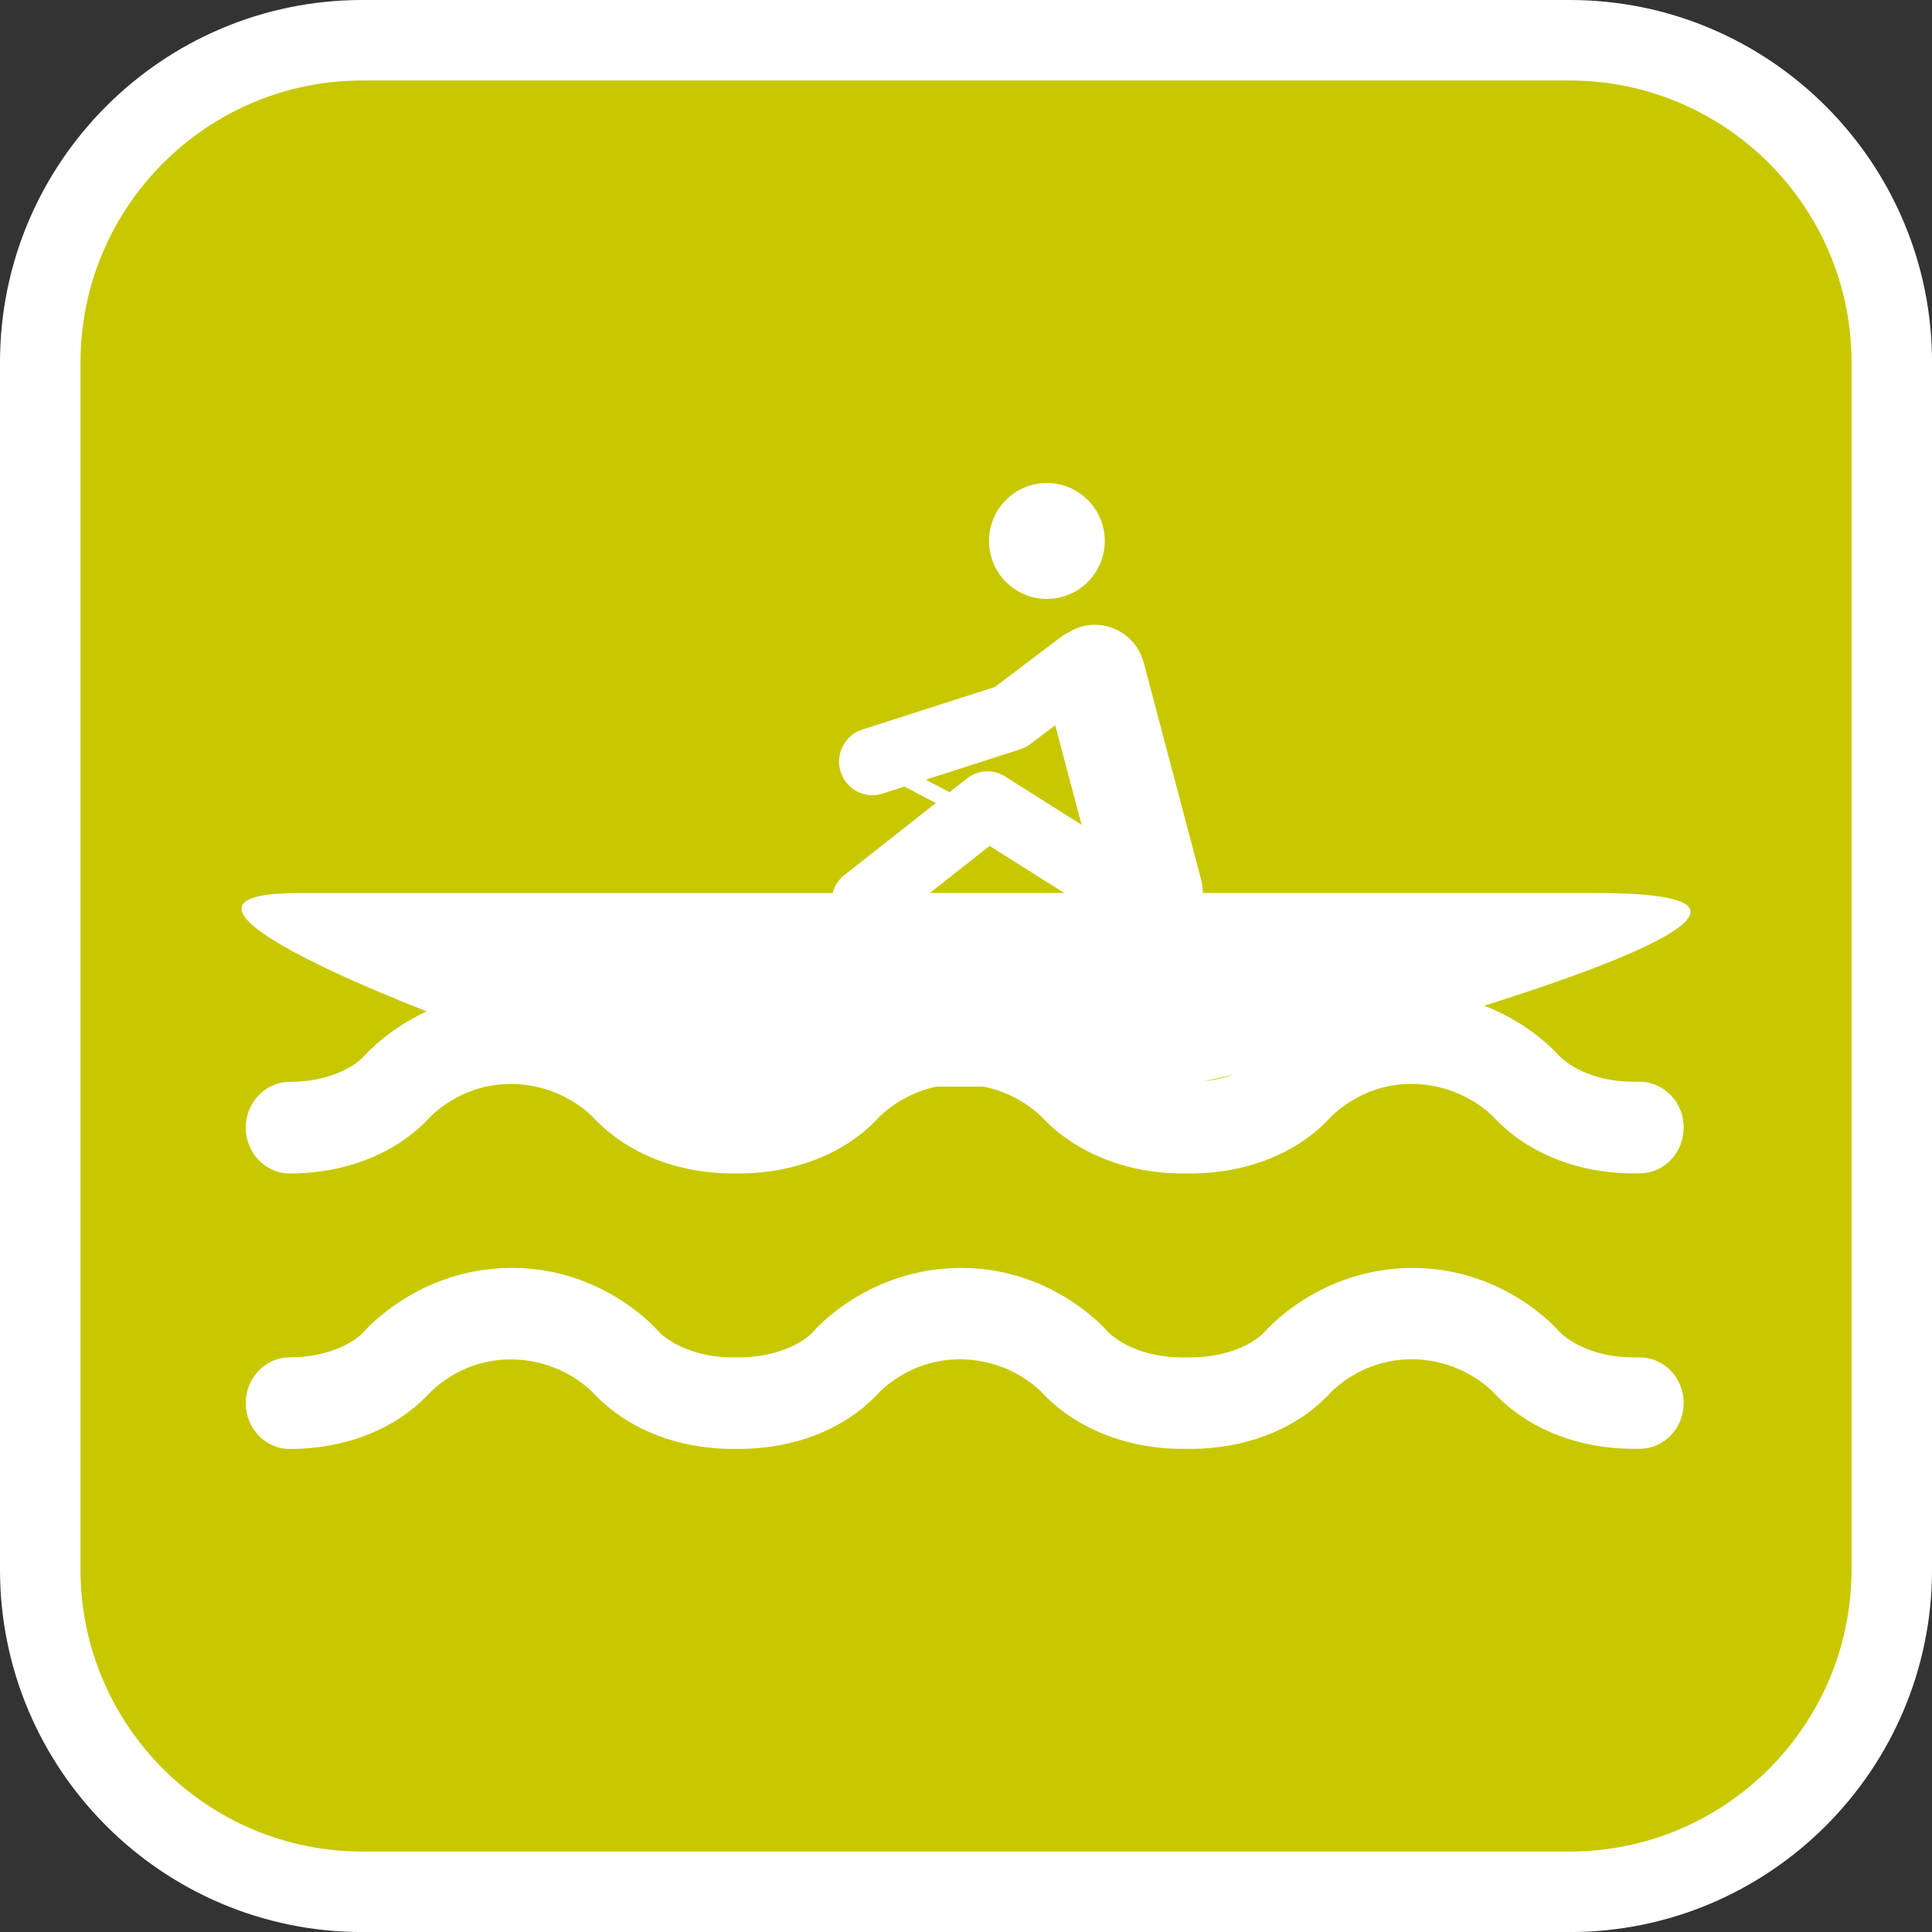
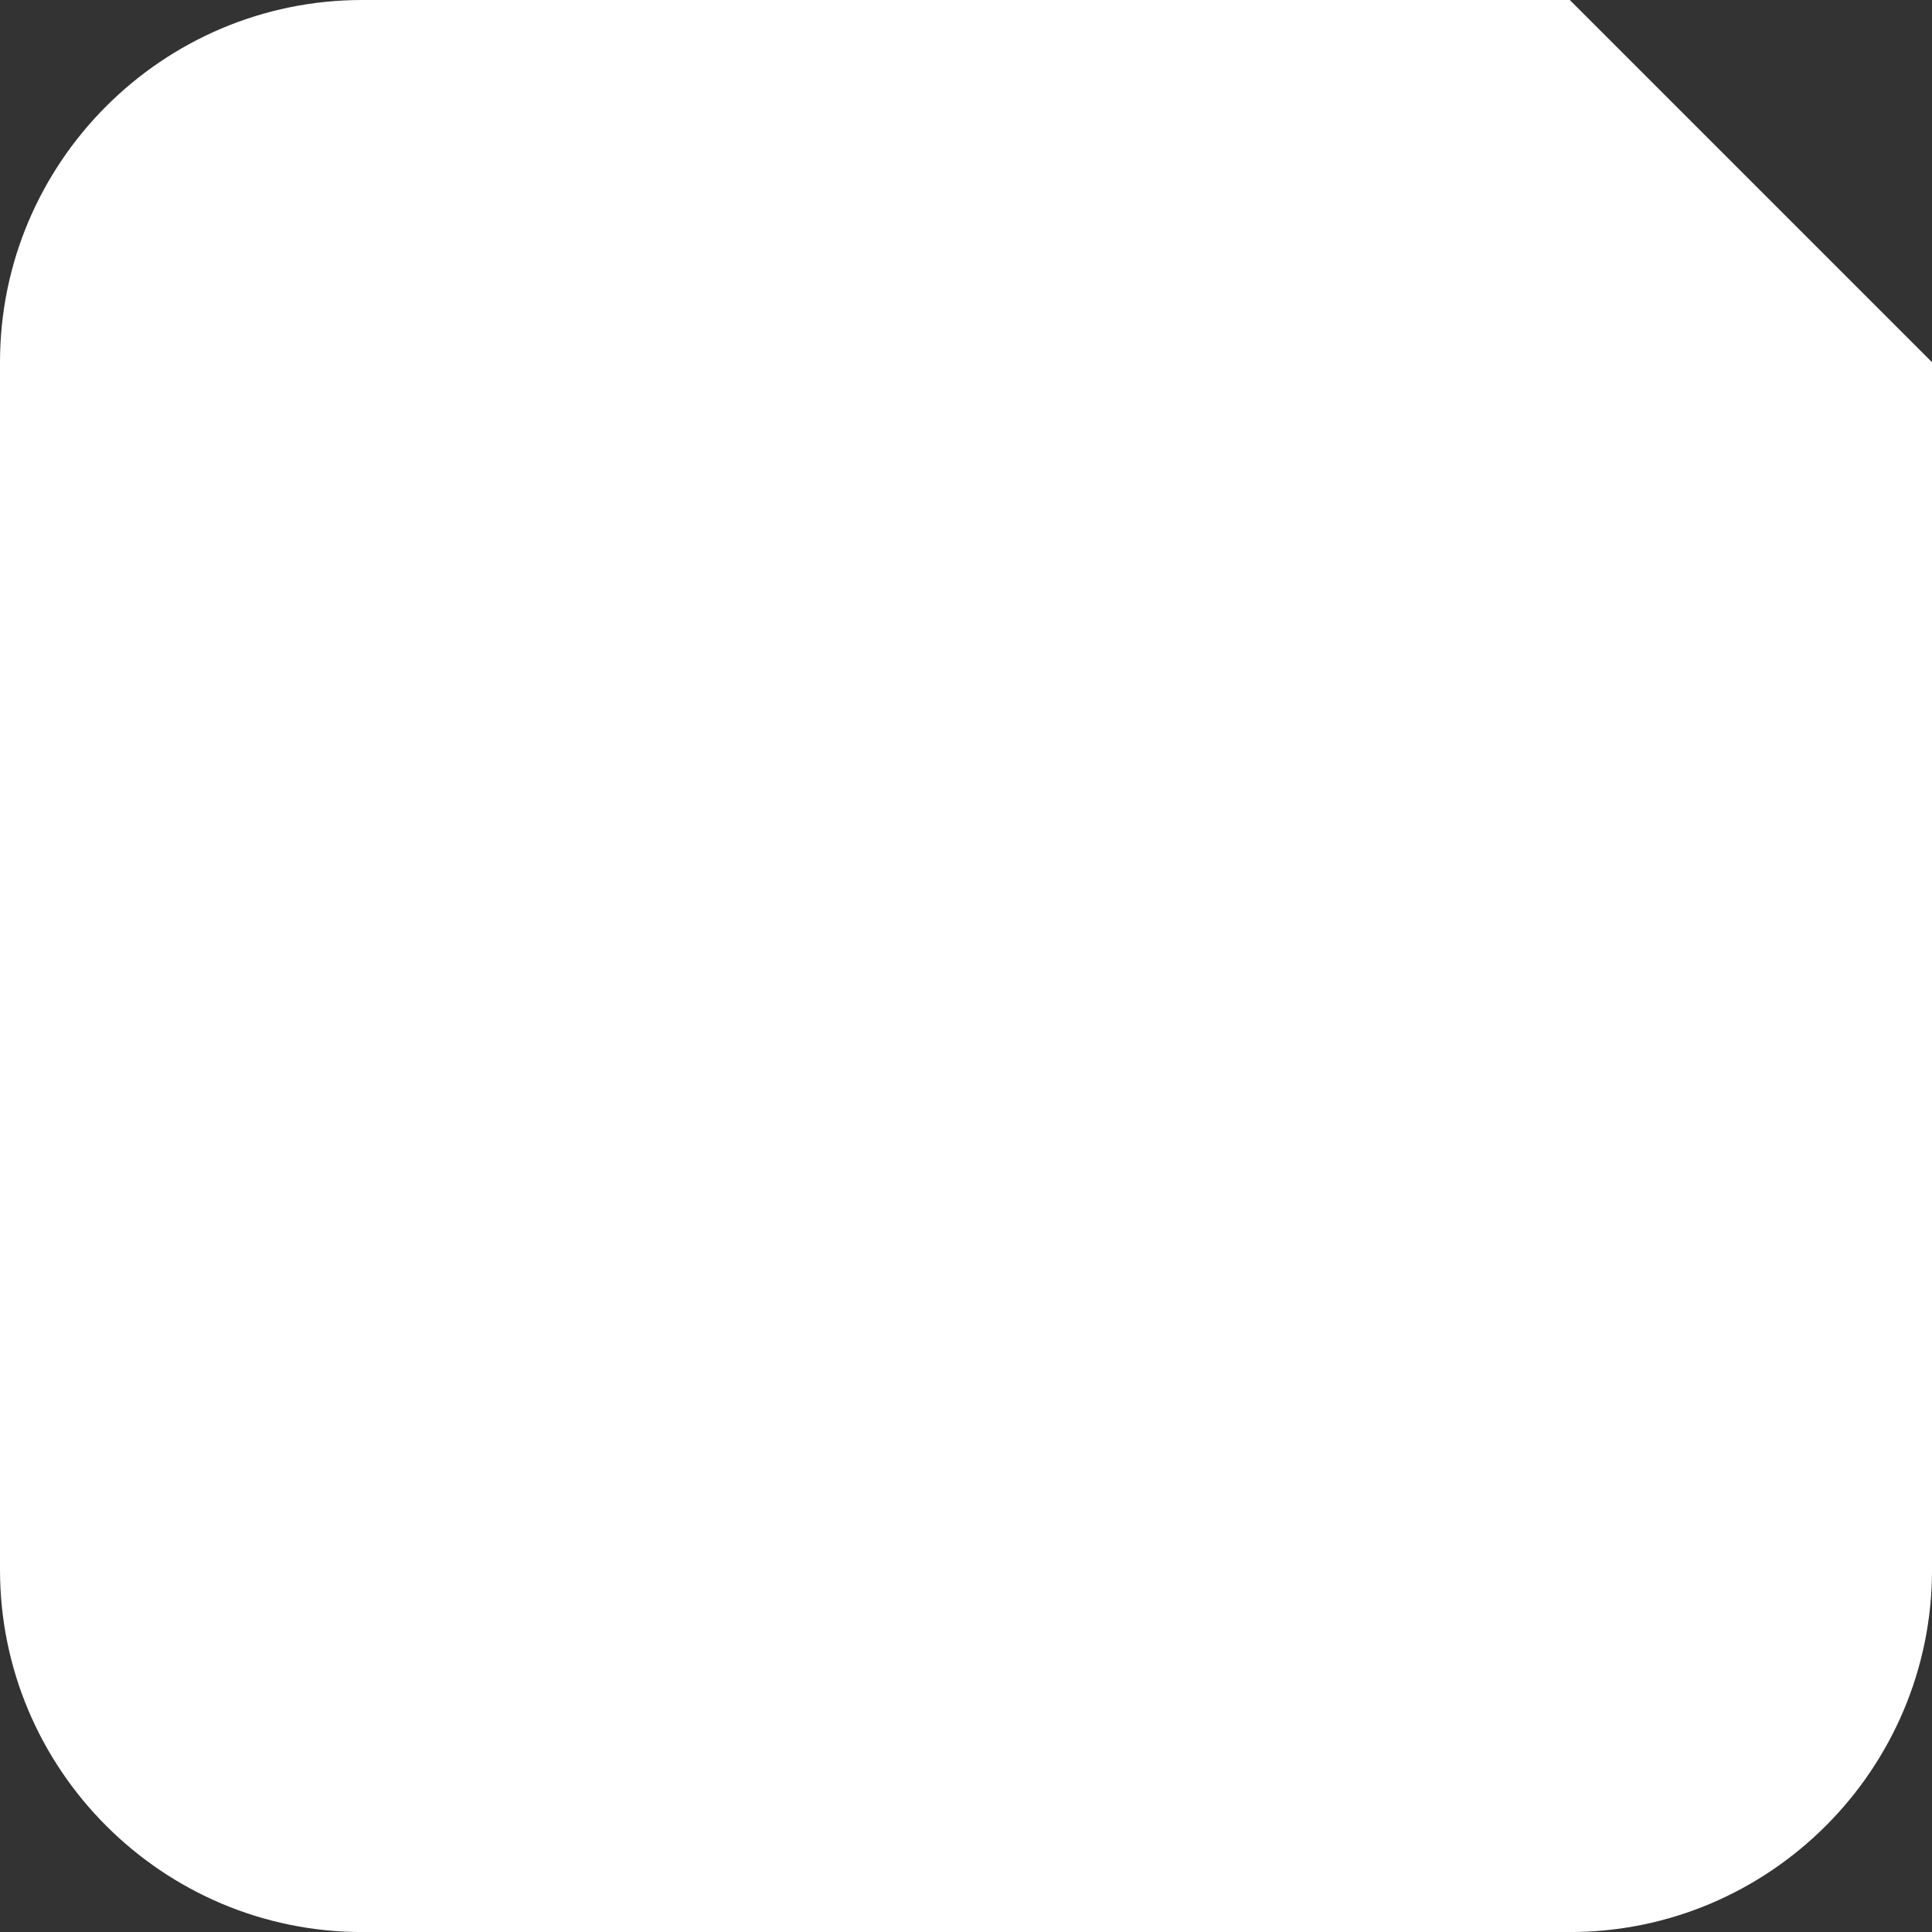
<svg xmlns="http://www.w3.org/2000/svg" version="1.1" id="Calque_1" x="0px" y="0px" width="136.061px" height="136.061px" viewBox="0 0 136.061 136.061" enable-background="new 0 0 136.061 136.061" xml:space="preserve">
  <rect x="0" y="0" width="136.061" height="136.061" fill="#333333" stroke="none" />
  <g>
-     <path fill="#FFFFFF" d="M110.551,0H25.512C11.446,0,0,11.445,0,25.512v85.04c0,14.066,11.442,25.512,25.512,25.512h85.039   c14.068,0,25.512-11.442,25.512-25.512v-85.04C136.063,11.445,124.619,0,110.551,0z" />
-     <path fill="#C8C800" d="M110.551,5.669H25.512c-10.941,0-19.842,8.898-19.842,19.843v85.04c0,10.94,8.897,19.842,19.842,19.842   h85.039c10.941,0,19.842-8.898,19.842-19.842v-85.04C130.393,14.571,121.492,5.669,110.551,5.669z" />
+     <path fill="#FFFFFF" d="M110.551,0H25.512C11.446,0,0,11.445,0,25.512v85.04c0,14.066,11.442,25.512,25.512,25.512h85.039   c14.068,0,25.512-11.442,25.512-25.512v-85.04z" />
  </g>
  <g>
    <path fill="#FFFFFF" d="M115.471,95.596h-0.421c-2.583,0-4.428-0.968-5.292-1.873c-0.035-0.052-3.813-4.428-10.262-4.428   c-6.546,0-10.331,4.376-10.492,4.563c-0.741,0.771-2.578,1.736-5.155,1.736H83.24c-2.583,0-4.426-0.968-5.286-1.873   c-0.034-0.048-3.813-4.428-10.261-4.428c-6.558,0-10.339,4.376-10.488,4.563c-0.742,0.771-2.582,1.736-5.164,1.736h-0.43   c-2.576,0-4.423-0.968-5.281-1.873c-0.034-0.052-3.814-4.428-10.268-4.428c-6.55,0-10.333,4.376-10.495,4.563   c-0.739,0.771-2.574,1.736-5.156,1.736c-1.715,0-3.105,1.443-3.105,3.225c0,1.782,1.395,3.229,3.105,3.229   c3.866,0,7.405-1.384,9.694-3.79c0.196-0.212,2.285-2.516,5.851-2.516c3.677,0,5.77,2.304,5.859,2.4   c2.388,2.521,5.93,3.902,9.795,3.902h0.43c3.872,0,7.406-1.384,9.696-3.793c0.188-0.209,2.275-2.515,5.847-2.515   c3.684,0,5.763,2.306,5.854,2.399c2.353,2.486,5.979,3.905,9.799,3.905h0.609c3.874,0,7.41-1.385,9.699-3.793   c0.185-0.203,2.28-2.515,5.839-2.515c3.678,0,5.771,2.306,5.862,2.402c2.387,2.521,5.931,3.902,9.801,3.902h0.421   c1.719,0,3.104-1.445,3.104-3.229C118.575,97.039,117.19,95.596,115.471,95.596z" />
    <path fill="#FFFFFF" d="M112.374,62.889H84.711c-0.004-0.293-0.031-0.591-0.108-0.889l-4.054-15.324   c-0.508-1.926-2.465-3.066-4.37-2.553c-0.344,0.093-0.652,0.247-0.94,0.426c-0.157,0.071-0.314,0.156-0.463,0.268   c0,0-4.146,3.14-4.704,3.561c-0.694,0.224-9.347,3.002-9.347,3.002c-0.997,0.319-1.633,1.253-1.633,2.256   c0,0.238,0.034,0.479,0.11,0.718c0.392,1.245,1.71,1.936,2.94,1.538l1.554-0.499l2.212,1.161l-6.454,5.082   c-0.418,0.33-0.688,0.776-0.815,1.257H21.055c-9.402,0-0.755,4.501,8.993,8.332c-2.806,1.305-4.374,3.112-4.479,3.23   c-0.739,0.769-2.574,1.735-5.156,1.735c-1.713,0-3.105,1.442-3.105,3.226c0,1.78,1.395,3.228,3.105,3.228   c3.867,0,7.405-1.384,9.694-3.79c0.196-0.211,2.285-2.514,5.851-2.514c3.677,0,5.77,2.303,5.859,2.399   c2.388,2.521,5.93,3.901,9.795,3.901h0.43c3.872,0,7.408-1.384,9.699-3.791c0.152-0.174,1.643-1.781,4.185-2.322h3.367   c2.604,0.54,4.069,2.131,4.146,2.21c2.353,2.484,5.979,3.903,9.802,3.903h0.606c3.874,0,7.41-1.384,9.699-3.791   c0.185-0.205,2.28-2.513,5.839-2.513c3.678,0,5.771,2.303,5.862,2.399c2.387,2.521,5.931,3.901,9.801,3.901h0.421   c1.719,0,3.104-1.445,3.104-3.228c0-1.78-1.388-3.226-3.104-3.226h-0.421c-2.583,0-4.428-0.97-5.292-1.874   c-0.025-0.035-1.896-2.192-5.229-3.482C116.405,67.092,126.023,62.889,112.374,62.889z M65.479,62.889   c1.564-1.229,3.31-2.604,4.211-3.317c0.949,0.602,3.117,1.97,5.263,3.317H65.479z M70.782,54.681   c-0.838-0.526-1.906-0.47-2.684,0.143l-1.225,0.967l-1.68-0.882l6.672-2.146c0.251-0.078,0.482-0.202,0.691-0.359l1.758-1.33   l1.856,7.012L70.782,54.681z M84.841,76.138c0.599-0.125,1.282-0.275,2.041-0.451C86.29,75.894,85.611,76.06,84.841,76.138z" />
    <path fill="#FFFFFF" d="M73.726,42.179c2.248,0,4.078-1.829,4.078-4.081c0-2.255-1.83-4.082-4.078-4.082   c-2.251,0-4.074,1.827-4.074,4.082C69.652,40.35,71.475,42.179,73.726,42.179z" />
  </g>
</svg>